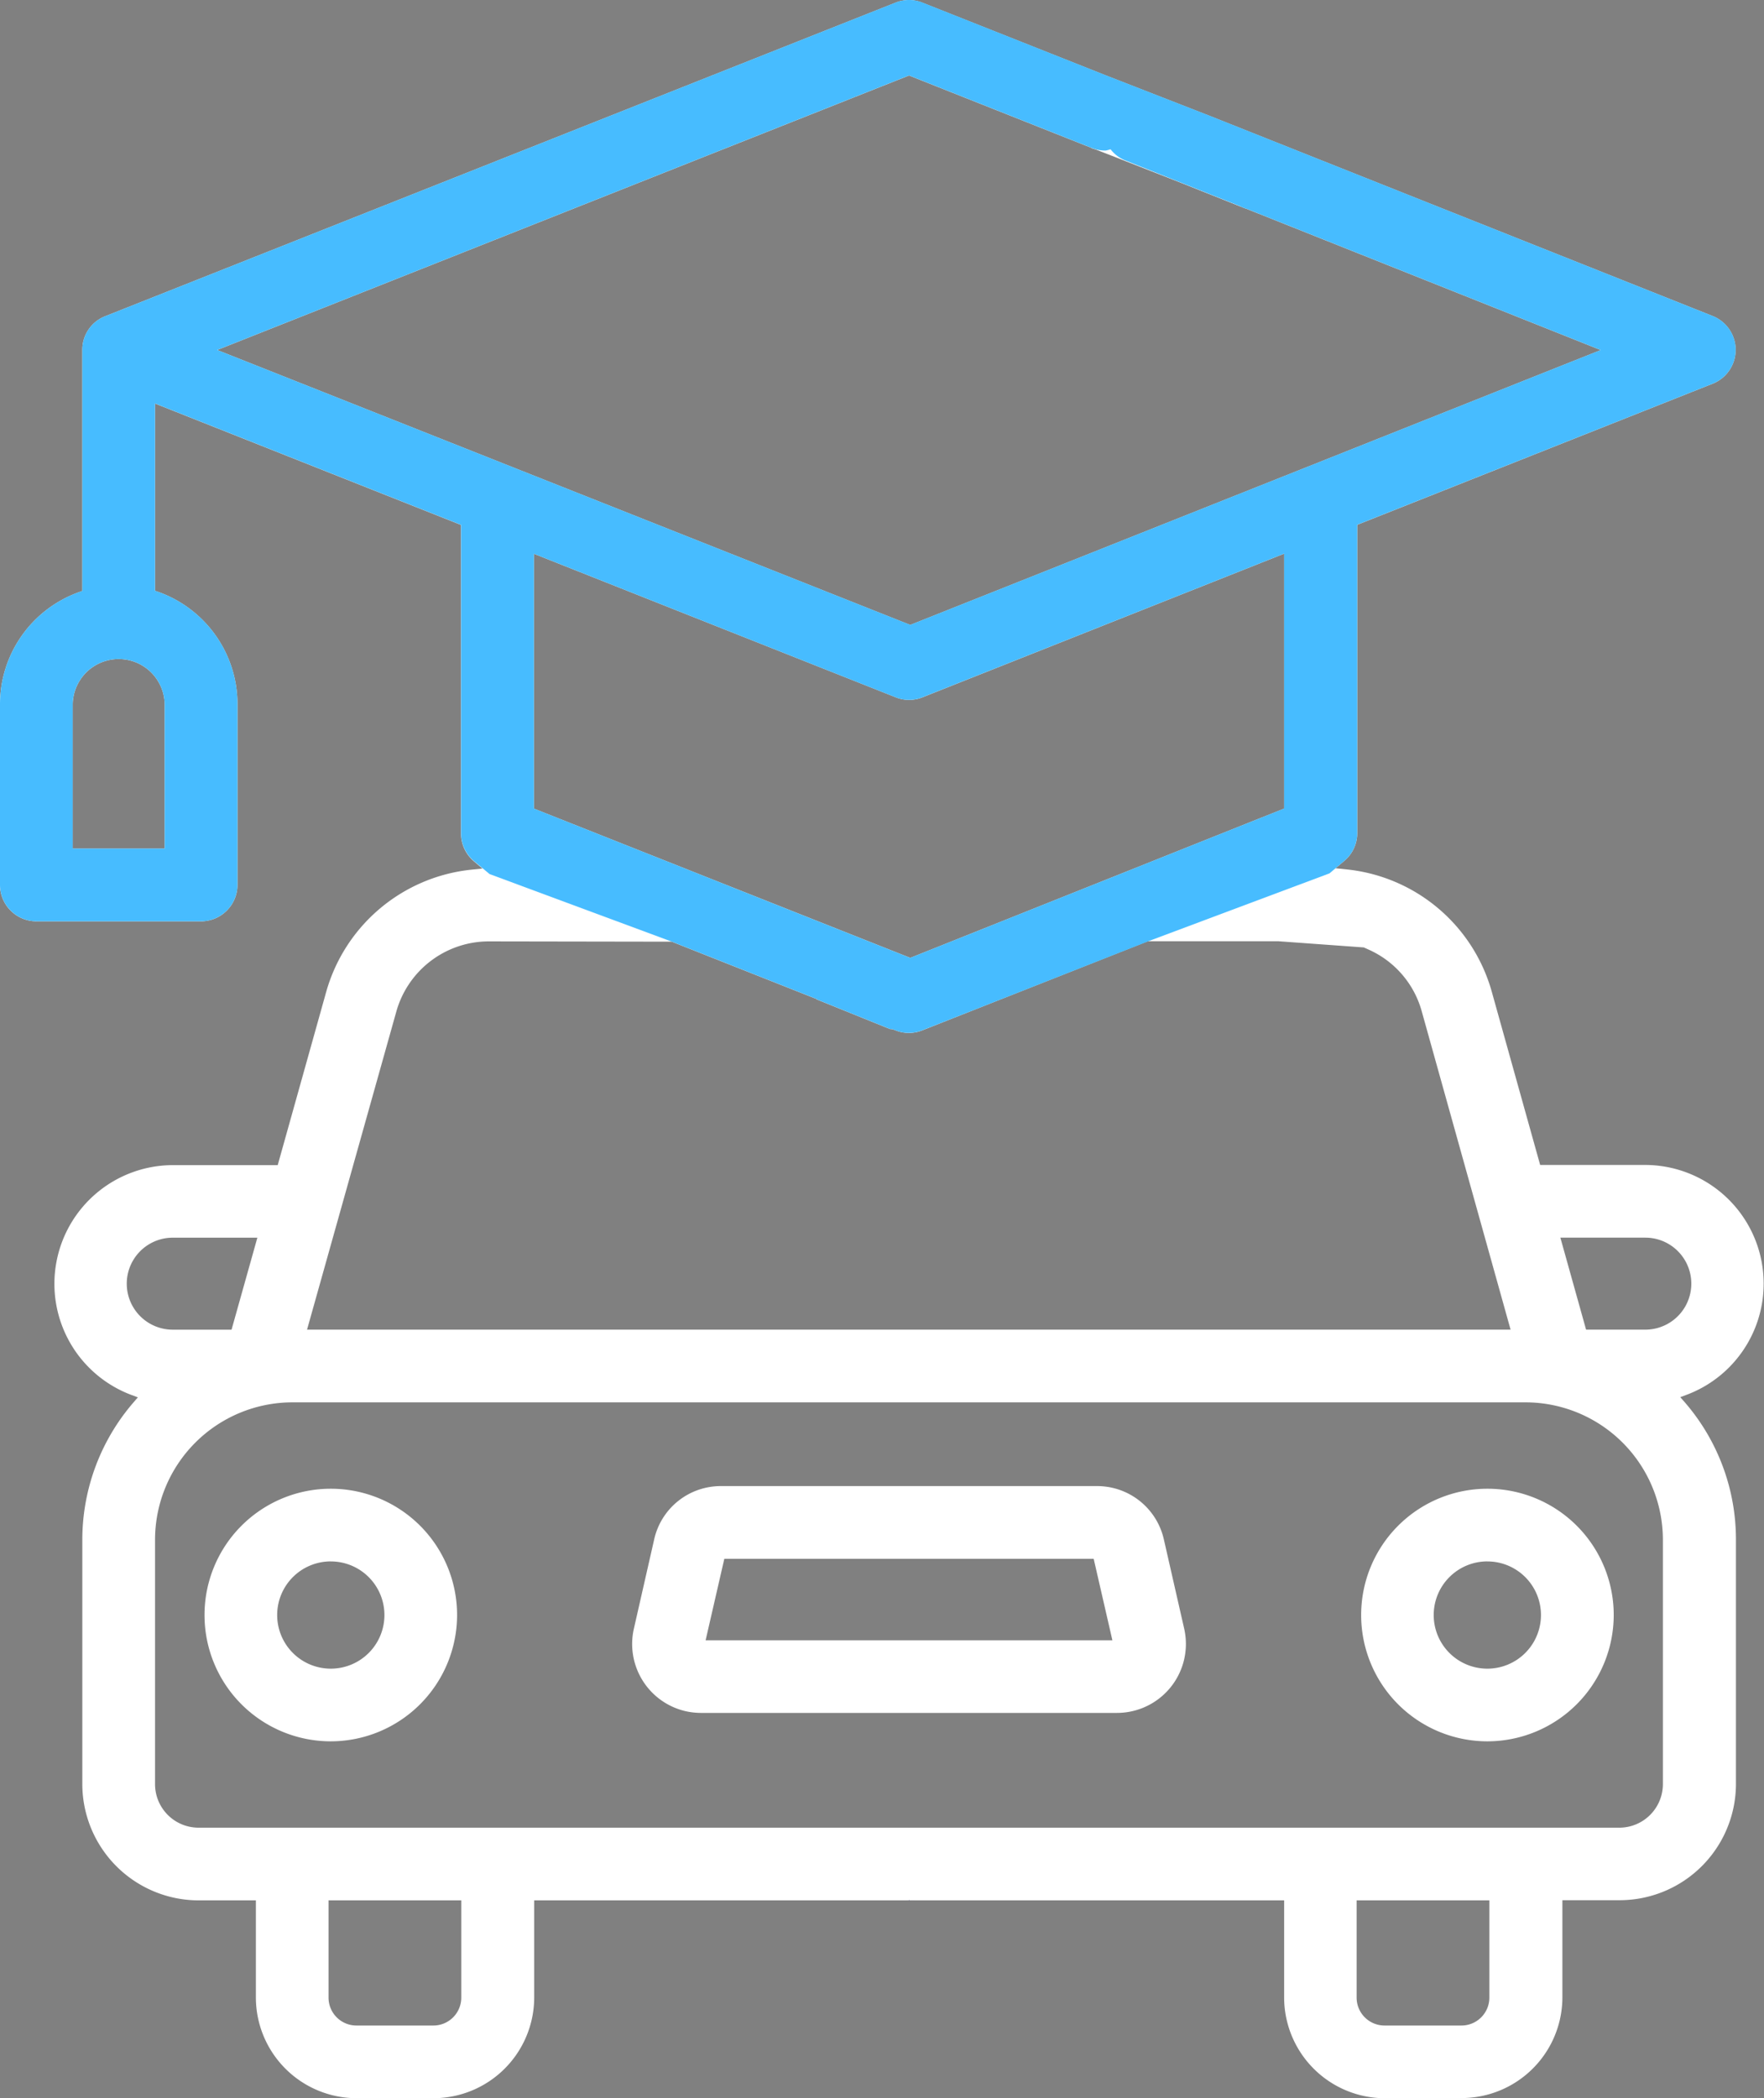
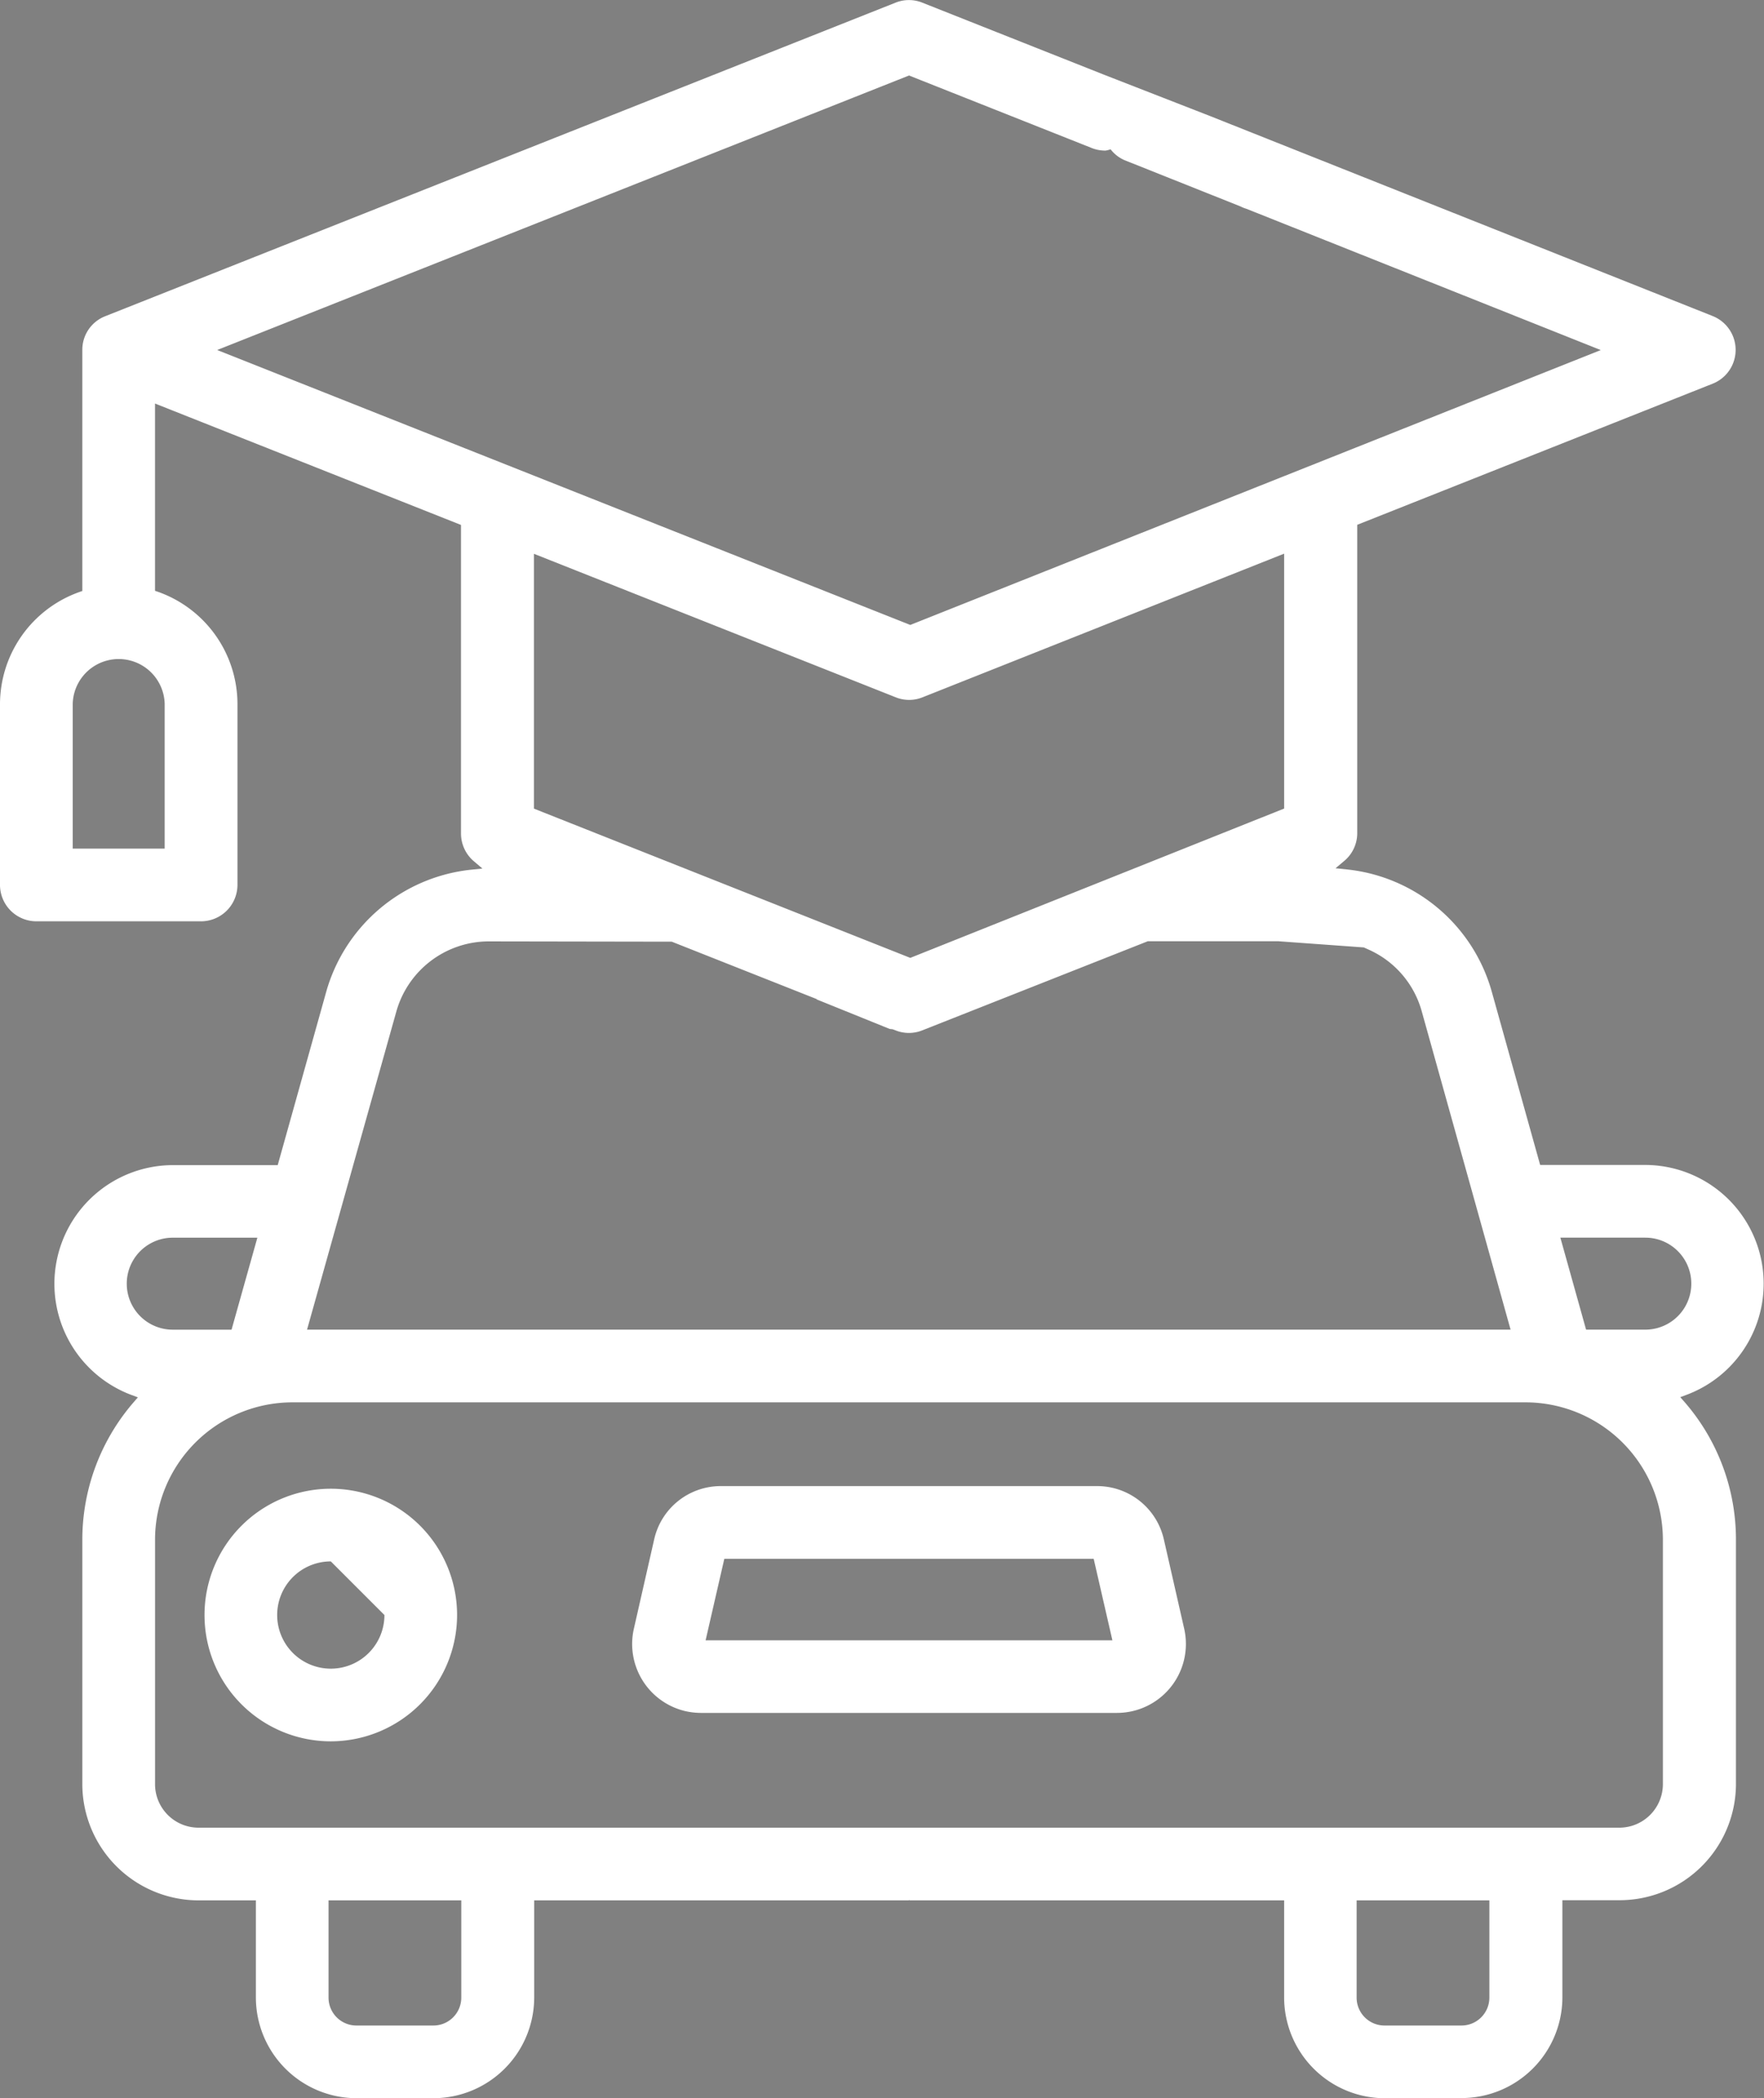
<svg xmlns="http://www.w3.org/2000/svg" id="그룹_1630" data-name="그룹 1630" width="52.2" height="62.083" viewBox="0 0 52.2 62.083">
  <rect x="0" y="0" width="52.2" height="62.083" fill="#808080" stroke="none" />
  <defs>
    <clipPath id="clip-path">
      <rect id="사각형_4174" data-name="사각형 4174" width="52.2" height="62.083" transform="translate(0 0)" fill="none" />
    </clipPath>
  </defs>
  <g id="그룹_1629" data-name="그룹 1629" clip-path="url(#clip-path)">
-     <path id="패스_13046" data-name="패스 13046" d="M27.108,54.321a2.009,2.009,0,0,0-.271-.033v-.2a.189.189,0,0,1,.061-.011,1.07,1.07,0,0,1,.258.049Z" fill="#454b82" />
-     <path id="패스_13047" data-name="패스 13047" d="M26.909,56.231h-.018a.17.17,0,0,1-.051-.011l0-.161,0-.039c.091-.006.182-.017.273-.032l.046.194a1.135,1.135,0,0,1-.244.049Z" fill="#454b82" />
-     <path id="패스_13048" data-name="패스 13048" d="M9.789,51.523a3.737,3.737,0,1,1,3.737-3.737,3.742,3.742,0,0,1-3.737,3.737m0-5.324a1.587,1.587,0,1,0,1.587,1.587A1.587,1.587,0,0,0,9.787,46.2Z" fill="#fff" />
-     <path id="패스_13049" data-name="패스 13049" d="M44.016,51.523a3.737,3.737,0,1,1,3.737-3.737,3.742,3.742,0,0,1-3.737,3.737m0-5.324A1.587,1.587,0,1,0,45.6,47.786,1.586,1.586,0,0,0,44.016,46.2v-.1Z" fill="#fff" />
+     <path id="패스_13048" data-name="패스 13048" d="M9.789,51.523a3.737,3.737,0,1,1,3.737-3.737,3.742,3.742,0,0,1-3.737,3.737m0-5.324a1.587,1.587,0,1,0,1.587,1.587Z" fill="#fff" />
    <path id="패스_13050" data-name="패스 13050" d="M20.736,50.682a2.141,2.141,0,0,1-.44-.049,2.04,2.04,0,0,1-1.539-2.44l.6-2.639a2.018,2.018,0,0,1,1.98-1.583H32.454a2.023,2.023,0,0,1,1.988,1.583l.6,2.635a2.04,2.04,0,0,1-1.989,2.493Zm12.182-2.147-.554-2.413H21.434l-.554,2.413Z" fill="#fff" />
-     <path id="패스_13051" data-name="패스 13051" d="M34.983,5.422,32.4,4.414a.823.823,0,0,1-.109-.037l.037-.192L32.4,4.4l.059-.177a.924.924,0,0,0,.229.032,1.065,1.065,0,0,0,.161-.053l.077-.033.046.07a.834.834,0,0,0,.374.316l3.433,1.369-.074.185Z" fill="#fff" />
    <path id="패스_13052" data-name="패스 13052" d="M40.975,62.083A2.985,2.985,0,0,1,38,59.106V56.229H26.908v-.015H26.9l0,.014H15.808v2.877a2.984,2.984,0,0,1-2.977,2.977H10.549a2.983,2.983,0,0,1-2.977-2.977V56.229h-1.7a3.446,3.446,0,0,1-3.436-3.435V45.552A6.218,6.218,0,0,1,3.946,41.5l.134-.155-.192-.071a3.512,3.512,0,0,1,1.222-6.8H8.218l1.439-5.141a5,5,0,0,1,4.285-3.6l.334-.034-.255-.217a1.075,1.075,0,0,1-.379-.82V15.532L4.587,11.94v5.541l.1.034a3.527,3.527,0,0,1,2.34,3.309v5.359A1.08,1.08,0,0,1,5.948,27.26H1.075A1.078,1.078,0,0,1,0,26.183V20.824a3.527,3.527,0,0,1,2.343-3.305l.093-.033v-7.13a1.065,1.065,0,0,1,.679-1L26.5.079a1.062,1.062,0,0,1,.794,0l5.4,2.141,3.1,1.208L50.683,9.352a1.082,1.082,0,0,1,.6.6,1.076,1.076,0,0,1-.6,1.4l-10.52,4.176v9.122a1.068,1.068,0,0,1-.384.823l-.258.217.335.035a4.989,4.989,0,0,1,4.286,3.61l1.434,5.134h3.112a3.512,3.512,0,0,1,1.224,6.8l-.19.071.136.154a6.2,6.2,0,0,1,1.512,4.053v7.242a3.444,3.444,0,0,1-3.436,3.435h-1.7v2.877a2.985,2.985,0,0,1-2.977,2.977Zm-.83-2.976a.826.826,0,0,0,.825.825h2.278a.826.826,0,0,0,.825-.825l0-2.878H40.145Zm-30.423,0a.826.826,0,0,0,.825.825h2.278a.826.826,0,0,0,.825-.825l0-2.878H9.722Zm38.2-5.029a1.29,1.29,0,0,0,1.286-1.284l0-7.242a4.07,4.07,0,0,0-4.059-4.059H8.646a4.069,4.069,0,0,0-4.058,4.059v7.242a1.288,1.288,0,0,0,1.284,1.284h42.05ZM5.112,36.621a1.361,1.361,0,1,0,0,2.722h1.74l.764-2.722Zm43.576,2.721a1.361,1.361,0,0,0,0-2.722H46.174l.761,2.722Zm-3.987,0-2.632-9.429a2.821,2.821,0,0,0-1.556-1.81l-.155-.07L37.83,27.85H33.965l-6.672,2.636a1.062,1.062,0,0,1-.794,0l-.089-.033-.079-.007-2.166-.876.007-.007-4.293-1.7-5.428-.009a2.845,2.845,0,0,0-2.718,2.059L9.086,39.342Zm-17.764-11L38,23.924V16.382l-10.7,4.25a1.062,1.062,0,0,1-.794,0L15.8,16.386v7.54ZM4.873,25.109V20.824a1.361,1.361,0,0,0-2.721,0v4.285Zm22.064-6.618L47.37,10.358,36.889,6.18a1.039,1.039,0,0,1-.18-.072L33.284,4.742a1.046,1.046,0,0,1-.419-.324,1.109,1.109,0,0,1-.148.038h0a1.087,1.087,0,0,1-.409-.076L26.9,2.234,6.427,10.356Z" fill="#fff" />
-     <path id="패스_13053" data-name="패스 13053" d="M26.9,30.562a1.068,1.068,0,0,1-.4-.077l-.087-.033-.08-.007-2.167-.876.007-.007-4.293-1.7-5.393-2-.464-.387a1.075,1.075,0,0,1-.379-.82V15.53L4.587,11.938V17.48l.1.034a3.524,3.524,0,0,1,2.34,3.309v5.359a1.08,1.08,0,0,1-1.075,1.077H1.075A1.08,1.08,0,0,1,0,26.182V20.823a3.528,3.528,0,0,1,2.343-3.305l.093-.033v-7.13a1.063,1.063,0,0,1,.68-1L26.5.077A1.068,1.068,0,0,1,26.9,0a1.05,1.05,0,0,1,.4.077l5.4,2.142L35.8,3.427,50.683,9.351a1.076,1.076,0,0,1,0,2l-10.52,4.175V24.65a1.072,1.072,0,0,1-.385.823l-.437.369-5.341,2-6.707,2.642a1.055,1.055,0,0,1-.4.077m.041-2.219L38,23.923V16.381L27.3,20.63a1.064,1.064,0,0,1-.8,0L15.8,16.385v7.54ZM4.873,25.107V20.823a1.361,1.361,0,0,0-2.721,0v4.284Zm22.064-6.618,20.432-8.132L36.889,6.178a.95.95,0,0,1-.179-.071L33.284,4.741a1.047,1.047,0,0,1-.42-.324,1.357,1.357,0,0,1-.146.038h0a1.078,1.078,0,0,1-.408-.076L26.9,2.232,6.427,10.355Z" fill="#47bcff" />
  </g>
</svg>